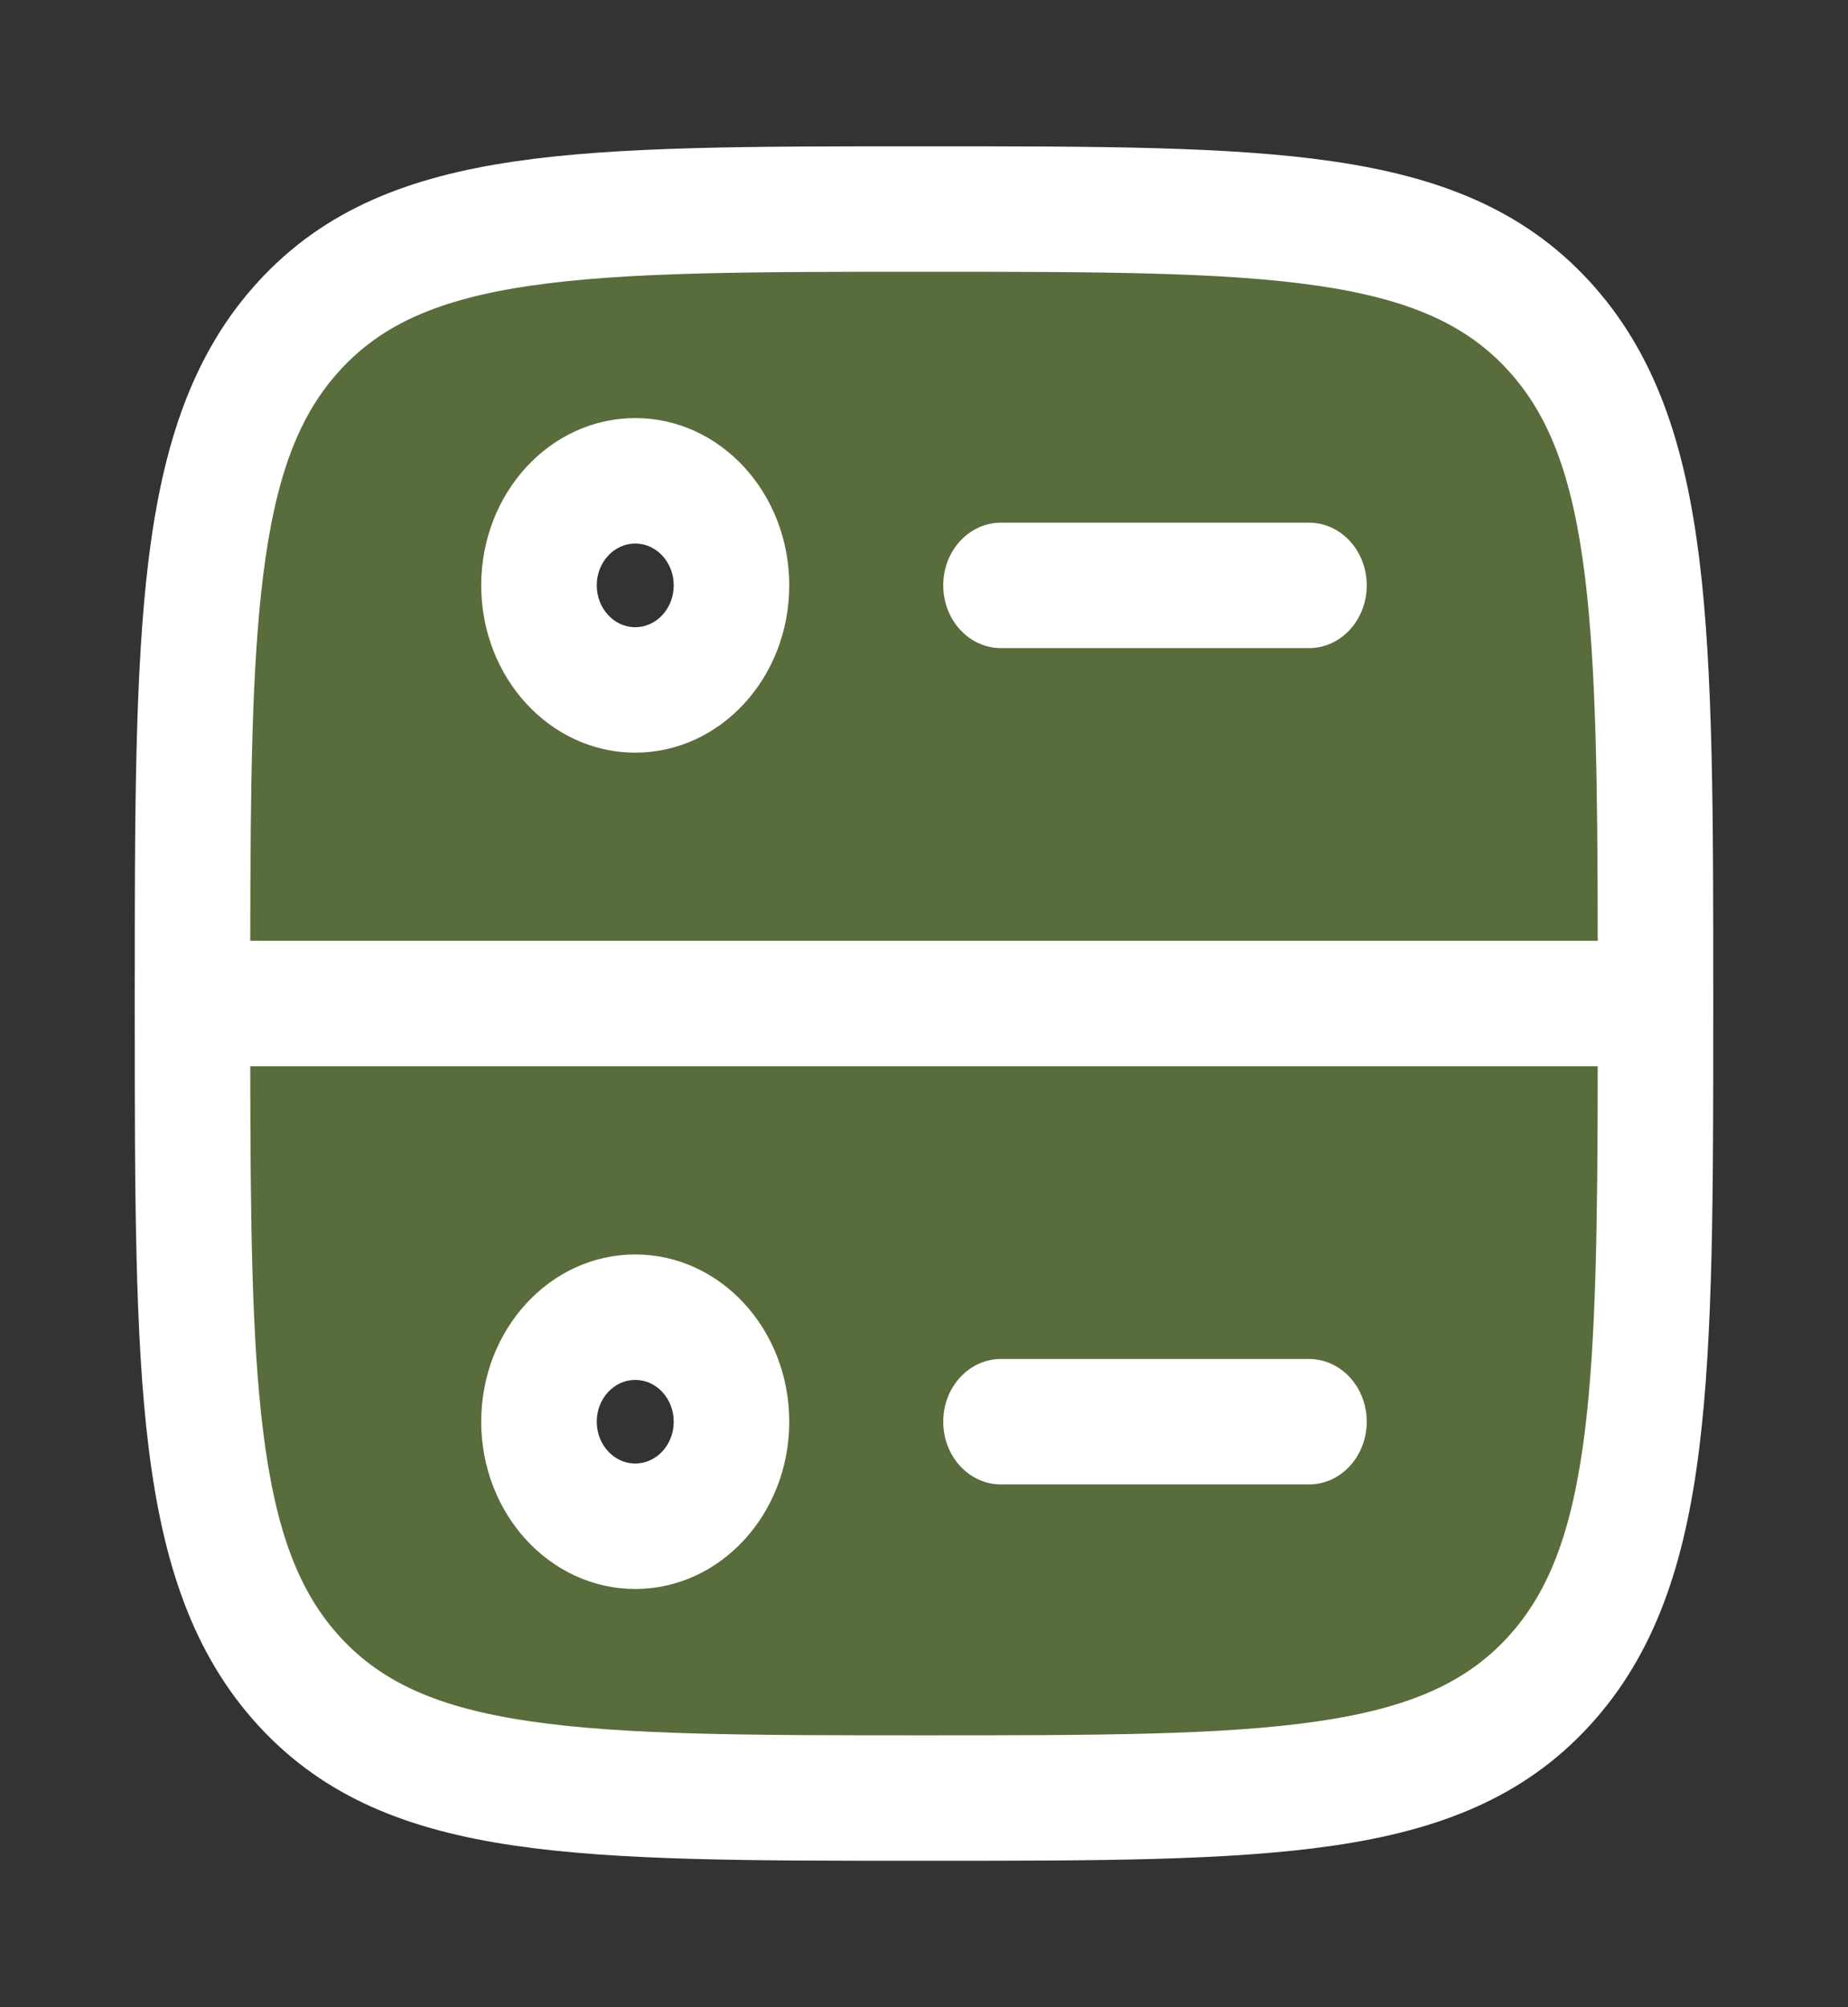
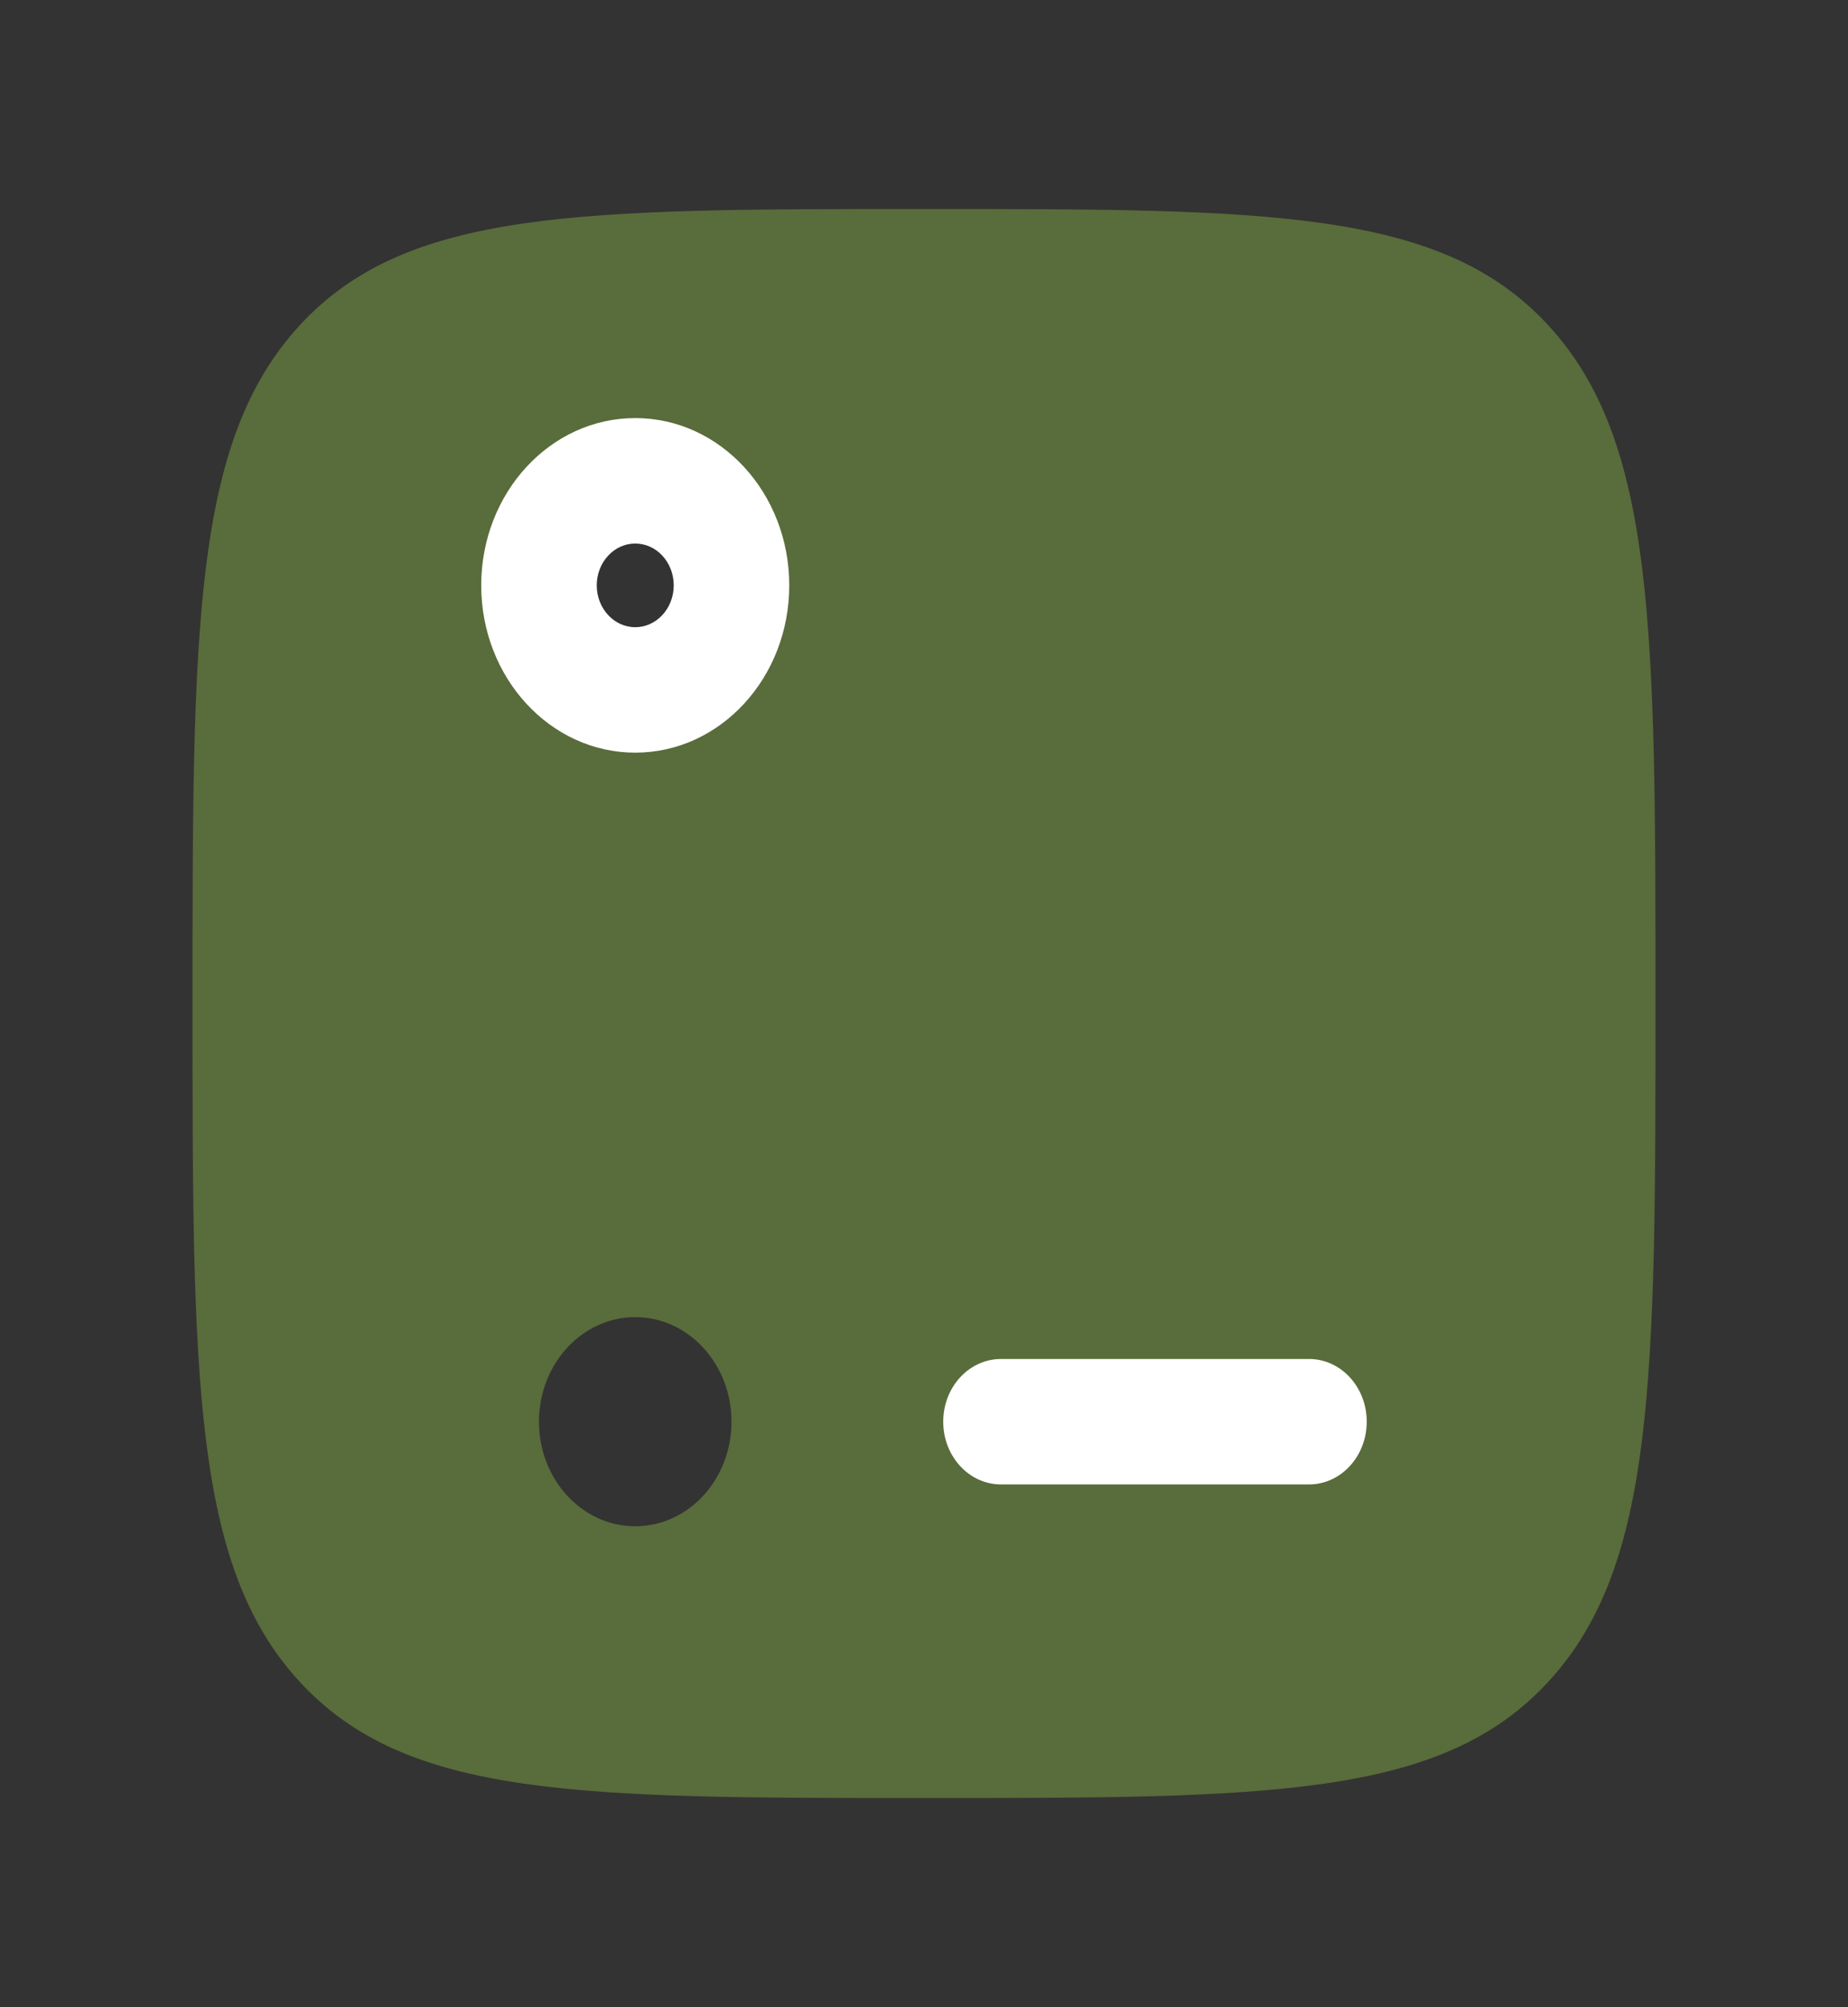
<svg xmlns="http://www.w3.org/2000/svg" width="35" height="38" viewBox="0 0 35 38" fill="none">
  <rect x="0" y="0" width="35" height="38" fill="#333333" stroke="none" />
  <path opacity="0.4" fill-rule="evenodd" clip-rule="evenodd" d="M3.646 18.999C3.646 11.908 3.646 8.363 5.675 6.16C7.704 3.957 10.969 3.957 17.5 3.957C24.031 3.957 27.296 3.957 29.325 6.16C31.354 8.363 31.354 11.908 31.354 18.999C31.354 26.089 31.354 29.635 29.325 31.838C27.296 34.04 24.031 34.04 17.5 34.04C10.969 34.04 7.704 34.04 5.675 31.838C3.646 29.635 3.646 26.089 3.646 18.999ZM13.854 11.082C13.854 12.175 13.038 13.061 12.031 13.061C11.024 13.061 10.208 12.175 10.208 11.082C10.208 9.989 11.024 9.103 12.031 9.103C13.038 9.103 13.854 9.989 13.854 11.082ZM12.031 28.895C13.038 28.895 13.854 28.008 13.854 26.915C13.854 25.822 13.038 24.936 12.031 24.936C11.024 24.936 10.208 25.822 10.208 26.915C10.208 28.008 11.024 28.895 12.031 28.895Z" fill="#92C246" />
-   <path d="M17.864 11.082C17.864 10.426 18.354 9.895 18.958 9.895L24.792 9.895C25.396 9.895 25.885 10.426 25.885 11.082C25.885 11.738 25.396 12.27 24.792 12.27L18.958 12.27C18.354 12.27 17.864 11.738 17.864 11.082Z" fill="white" />
  <path fill-rule="evenodd" clip-rule="evenodd" d="M12.031 7.915C10.42 7.915 9.114 9.333 9.114 11.082C9.114 12.831 10.42 14.249 12.031 14.249C13.642 14.249 14.948 12.831 14.948 11.082C14.948 9.333 13.642 7.915 12.031 7.915ZM11.302 11.082C11.302 10.645 11.629 10.29 12.031 10.29C12.434 10.29 12.76 10.645 12.76 11.082C12.76 11.519 12.434 11.874 12.031 11.874C11.629 11.874 11.302 11.519 11.302 11.082Z" fill="white" />
-   <path fill-rule="evenodd" clip-rule="evenodd" d="M9.114 26.915C9.114 25.166 10.42 23.749 12.031 23.749C13.642 23.749 14.948 25.166 14.948 26.915C14.948 28.664 13.642 30.082 12.031 30.082C10.42 30.082 9.114 28.664 9.114 26.915ZM12.031 26.124C11.629 26.124 11.302 26.478 11.302 26.915C11.302 27.353 11.629 27.707 12.031 27.707C12.434 27.707 12.76 27.353 12.76 26.915C12.76 26.478 12.434 26.124 12.031 26.124Z" fill="white" />
  <path d="M18.958 25.728C18.354 25.728 17.864 26.259 17.864 26.915C17.864 27.571 18.354 28.103 18.958 28.103L24.792 28.103C25.396 28.103 25.885 27.571 25.885 26.915C25.885 26.259 25.396 25.728 24.792 25.728L18.958 25.728Z" fill="white" />
-   <path fill-rule="evenodd" clip-rule="evenodd" d="M17.583 2.77L17.416 2.77C14.222 2.77 11.712 2.769 9.753 3.055C7.746 3.349 6.153 3.961 4.901 5.32C3.65 6.679 3.085 8.408 2.815 10.588C2.552 12.715 2.552 15.44 2.552 18.908V19.089C2.552 22.558 2.552 25.282 2.815 27.409C3.085 29.589 3.65 31.318 4.901 32.677C6.153 34.036 7.746 34.649 9.753 34.942C11.712 35.228 14.222 35.228 17.416 35.228H17.583C20.778 35.228 23.287 35.228 25.247 34.942C27.254 34.649 28.847 34.036 30.099 32.677C31.35 31.318 31.915 29.589 32.184 27.409C32.448 25.282 32.448 22.558 32.448 19.089V18.908C32.448 15.44 32.448 12.715 32.184 10.588C31.915 8.408 31.35 6.679 30.099 5.32C28.847 3.961 27.254 3.349 25.247 3.055C23.287 2.769 20.778 2.77 17.583 2.77ZM30.26 17.811C30.257 14.842 30.23 12.632 30.017 10.905C29.779 8.988 29.329 7.844 28.552 7C27.774 6.156 26.72 5.667 24.955 5.409C23.159 5.147 20.796 5.145 17.5 5.145C14.204 5.145 11.841 5.147 10.045 5.409C8.28 5.667 7.225 6.156 6.448 7C5.671 7.844 5.221 8.988 4.983 10.905C4.769 12.632 4.743 14.842 4.74 17.811L30.26 17.811ZM30.26 20.186C30.257 23.156 30.23 25.365 30.017 27.093C29.779 29.009 29.329 30.154 28.552 30.998C27.774 31.842 26.72 32.331 24.955 32.588C23.159 32.85 20.796 32.853 17.5 32.853C14.204 32.853 11.841 32.85 10.045 32.588C8.28 32.331 7.225 31.842 6.448 30.998C5.671 30.154 5.221 29.009 4.983 27.093C4.769 25.365 4.743 23.156 4.74 20.186L30.26 20.186Z" fill="white" />
</svg>